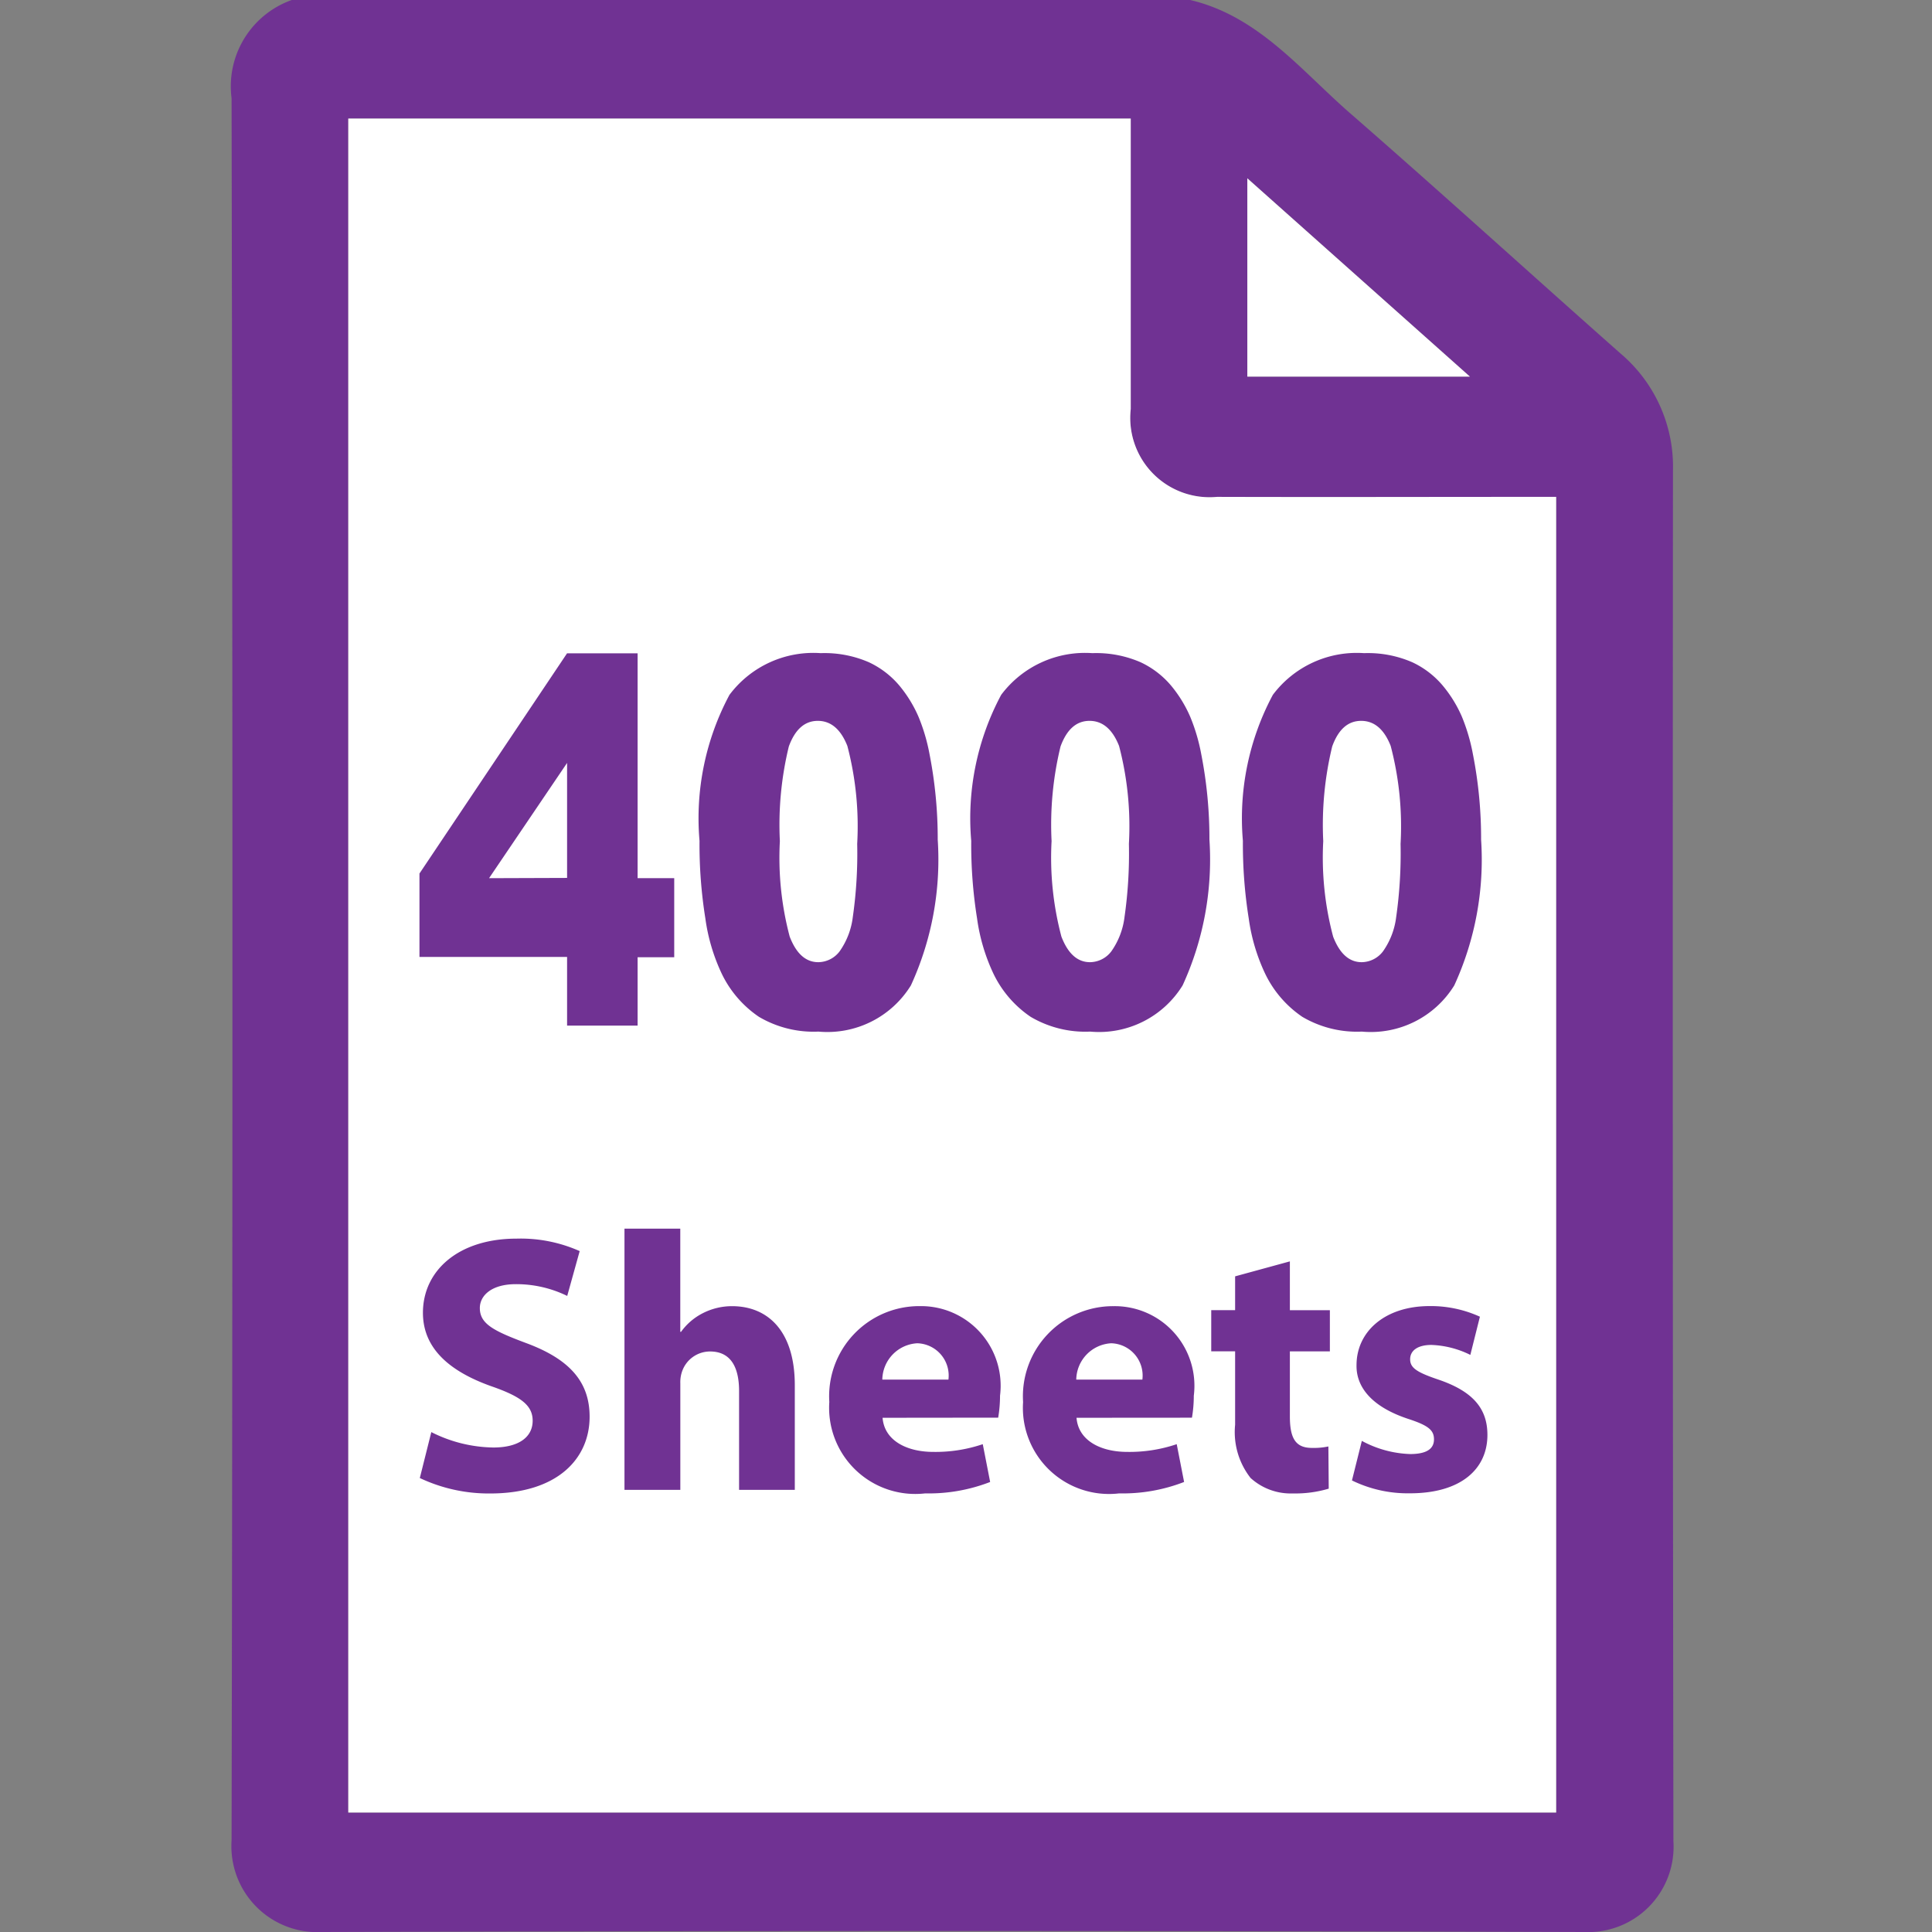
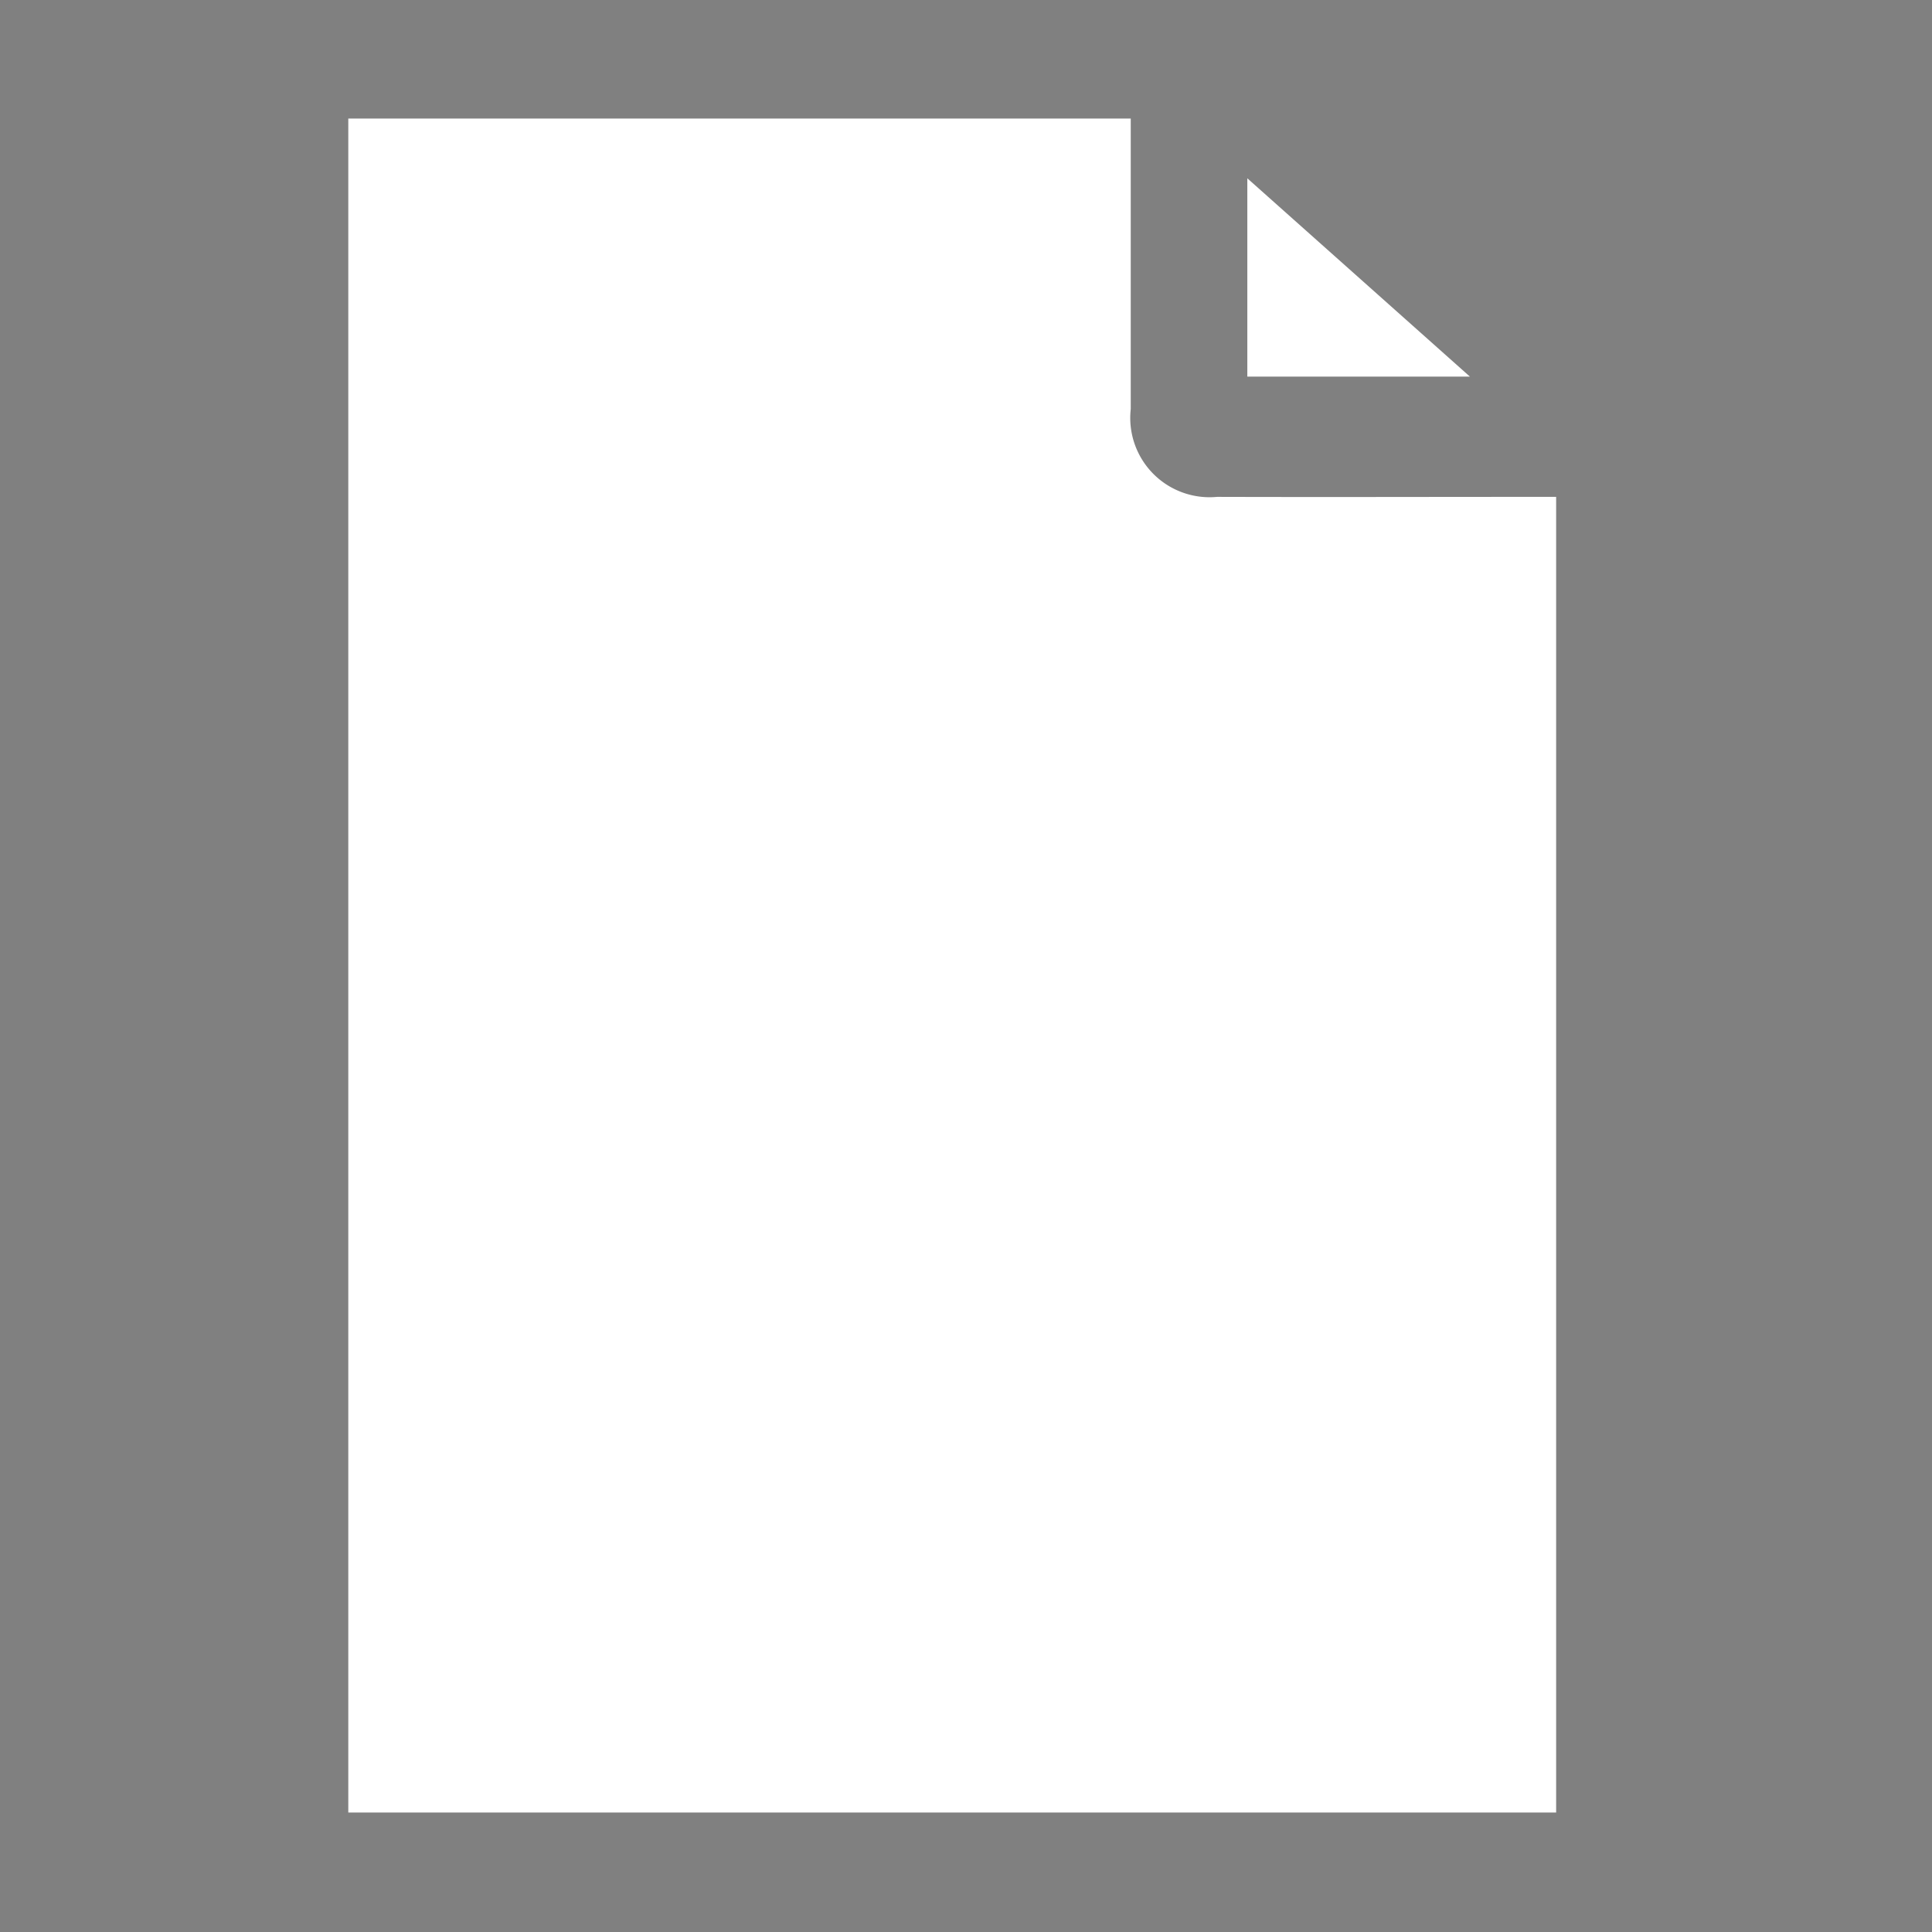
<svg xmlns="http://www.w3.org/2000/svg" id="Layer_1" width="44" height="44" data-name="Layer 1">
  <rect width="100%" height="100%" fill="#808080" stroke="none" />
  <defs>
    <style>.cls-1{fill:#703293}.cls-2{fill:#fff}</style>
  </defs>
-   <path d="M27.105 0c1.559.366 2.526 1.608 3.657 2.591 2.066 1.8 4.089 3.641 6.139 5.455a3.378 3.378 0 011.2 2.668q-.013 15.61.01 31.22A1.945 1.945 0 0136.075 44q-14.369-.044-28.738 0a1.957 1.957 0 01-2.063-2.085q.039-19.84 0-39.68A2.085 2.085 0 016.645 0zM7.932 41.279h27.51V11.318h-7.726a1.806 1.806 0 01-1.966-2V3.177v-.475H7.932zM28.407 4.061v4.516h5.069z" class="cls-1" />
  <path d="M7.932 41.279V2.7h17.82v6.616a1.806 1.806 0 001.966 2c2.395.007 4.789 0 7.184 0h.538v29.963z" class="cls-2" />
  <path d="M28.407 4.061l5.069 4.516h-5.069z" class="cls-2" />
-   <path d="M12.915 21.794H9.553v-1.9l3.361-5.015h1.607V20h.834v1.8h-.834v1.558h-1.606zm0-1.8v-2.619L11.138 20zM15.931 19.15a5.959 5.959 0 01.682-3.325 2.387 2.387 0 012.077-.95 2.534 2.534 0 011.1.208 2.033 2.033 0 01.7.54 2.933 2.933 0 01.428.7 4.239 4.239 0 01.252.855 9.995 9.995 0 01.186 1.944 6.871 6.871 0 01-.611 3.32 2.235 2.235 0 01-2.106 1.052 2.45 2.45 0 01-1.354-.336 2.484 2.484 0 01-.848-.983 4.309 4.309 0 01-.373-1.259 10.662 10.662 0 01-.133-1.766zm1.83.006a7 7 0 00.224 2.175q.224.582.65.582a.617.617 0 00.487-.247 1.713 1.713 0 00.3-.781 10.172 10.172 0 00.1-1.666 7.207 7.207 0 00-.224-2.231q-.226-.571-.673-.571t-.66.583a7.537 7.537 0 00-.204 2.156zM22.119 19.15a5.959 5.959 0 01.682-3.325 2.387 2.387 0 012.077-.95 2.534 2.534 0 011.1.208 2.033 2.033 0 01.7.54 2.933 2.933 0 01.428.7 4.239 4.239 0 01.252.855 9.995 9.995 0 01.186 1.944 6.871 6.871 0 01-.611 3.32 2.235 2.235 0 01-2.106 1.052 2.45 2.45 0 01-1.354-.336 2.484 2.484 0 01-.848-.983 4.309 4.309 0 01-.373-1.259 10.662 10.662 0 01-.133-1.766zm1.83.006a7 7 0 00.224 2.175q.224.582.65.582a.617.617 0 00.487-.247 1.713 1.713 0 00.3-.781 10.172 10.172 0 00.1-1.666 7.207 7.207 0 00-.224-2.231q-.226-.571-.673-.571t-.66.583a7.537 7.537 0 00-.204 2.156zM28.306 19.15a5.959 5.959 0 01.682-3.325 2.389 2.389 0 012.077-.95 2.528 2.528 0 011.1.208 2.024 2.024 0 01.7.54 2.906 2.906 0 01.429.7 4.3 4.3 0 01.251.855 9.92 9.92 0 01.186 1.944 6.86 6.86 0 01-.611 3.32 2.233 2.233 0 01-2.106 1.052 2.452 2.452 0 01-1.354-.336 2.49 2.49 0 01-.847-.983 4.307 4.307 0 01-.374-1.259 10.769 10.769 0 01-.133-1.766zm1.83.006a7 7 0 00.225 2.175q.224.582.65.582a.617.617 0 00.486-.247 1.713 1.713 0 00.3-.781 10.285 10.285 0 00.1-1.666 7.2 7.2 0 00-.225-2.231q-.224-.571-.673-.571T30.34 17a7.573 7.573 0 00-.204 2.156zM9.823 32.615a3.218 3.218 0 001.413.351c.586 0 .895-.242.895-.61 0-.351-.268-.552-.944-.786-.937-.334-1.555-.853-1.555-1.672 0-.962.811-1.689 2.132-1.689a3.3 3.3 0 011.438.284l-.284 1.021a2.636 2.636 0 00-1.17-.268c-.553 0-.82.259-.82.544 0 .359.309.518 1.045.794 1 .368 1.455.887 1.455 1.681 0 .945-.72 1.748-2.267 1.748a3.672 3.672 0 01-1.6-.352zM14.222 27.982h1.271v2.35h.017a1.379 1.379 0 01.5-.427 1.464 1.464 0 01.661-.158c.811 0 1.43.56 1.43 1.8v2.383h-1.269v-2.251c0-.535-.185-.9-.661-.9a.674.674 0 00-.636.451.743.743 0 00-.041.276v2.425h-1.272zM20.1 32.289c.042.526.561.777 1.154.777a3.36 3.36 0 001.128-.176l.168.861a3.864 3.864 0 01-1.48.26 1.962 1.962 0 01-2.183-2.082 2.053 2.053 0 012.065-2.183 1.814 1.814 0 011.823 2.04 3.026 3.026 0 01-.042.5zm1.5-.87a.736.736 0 00-.711-.827.842.842 0 00-.795.827zM24.517 32.289c.042.526.561.777 1.154.777a3.36 3.36 0 001.128-.176l.168.861a3.864 3.864 0 01-1.48.26A1.962 1.962 0 0123.3 31.93a2.053 2.053 0 012.065-2.183 1.814 1.814 0 011.823 2.04 3.026 3.026 0 01-.042.5zm1.5-.87a.736.736 0 00-.711-.827.842.842 0 00-.795.827zM29.376 28.727v1.112h.911v.937h-.911v1.48c0 .493.125.719.5.719a1.606 1.606 0 00.377-.033l.008.961a2.663 2.663 0 01-.819.109 1.358 1.358 0 01-.961-.352 1.693 1.693 0 01-.352-1.213v-1.672h-.544v-.937h.544v-.77zM31.015 32.815a2.478 2.478 0 001.1.3c.385 0 .543-.125.543-.334s-.125-.317-.594-.469c-.853-.284-1.179-.744-1.17-1.221 0-.769.651-1.346 1.664-1.346a2.7 2.7 0 011.146.242l-.218.87a2.159 2.159 0 00-.887-.227c-.309 0-.484.126-.484.326s.158.3.66.469c.777.268 1.1.66 1.1 1.254 0 .77-.594 1.33-1.764 1.33a2.892 2.892 0 01-1.321-.293z" class="cls-1" />
</svg>